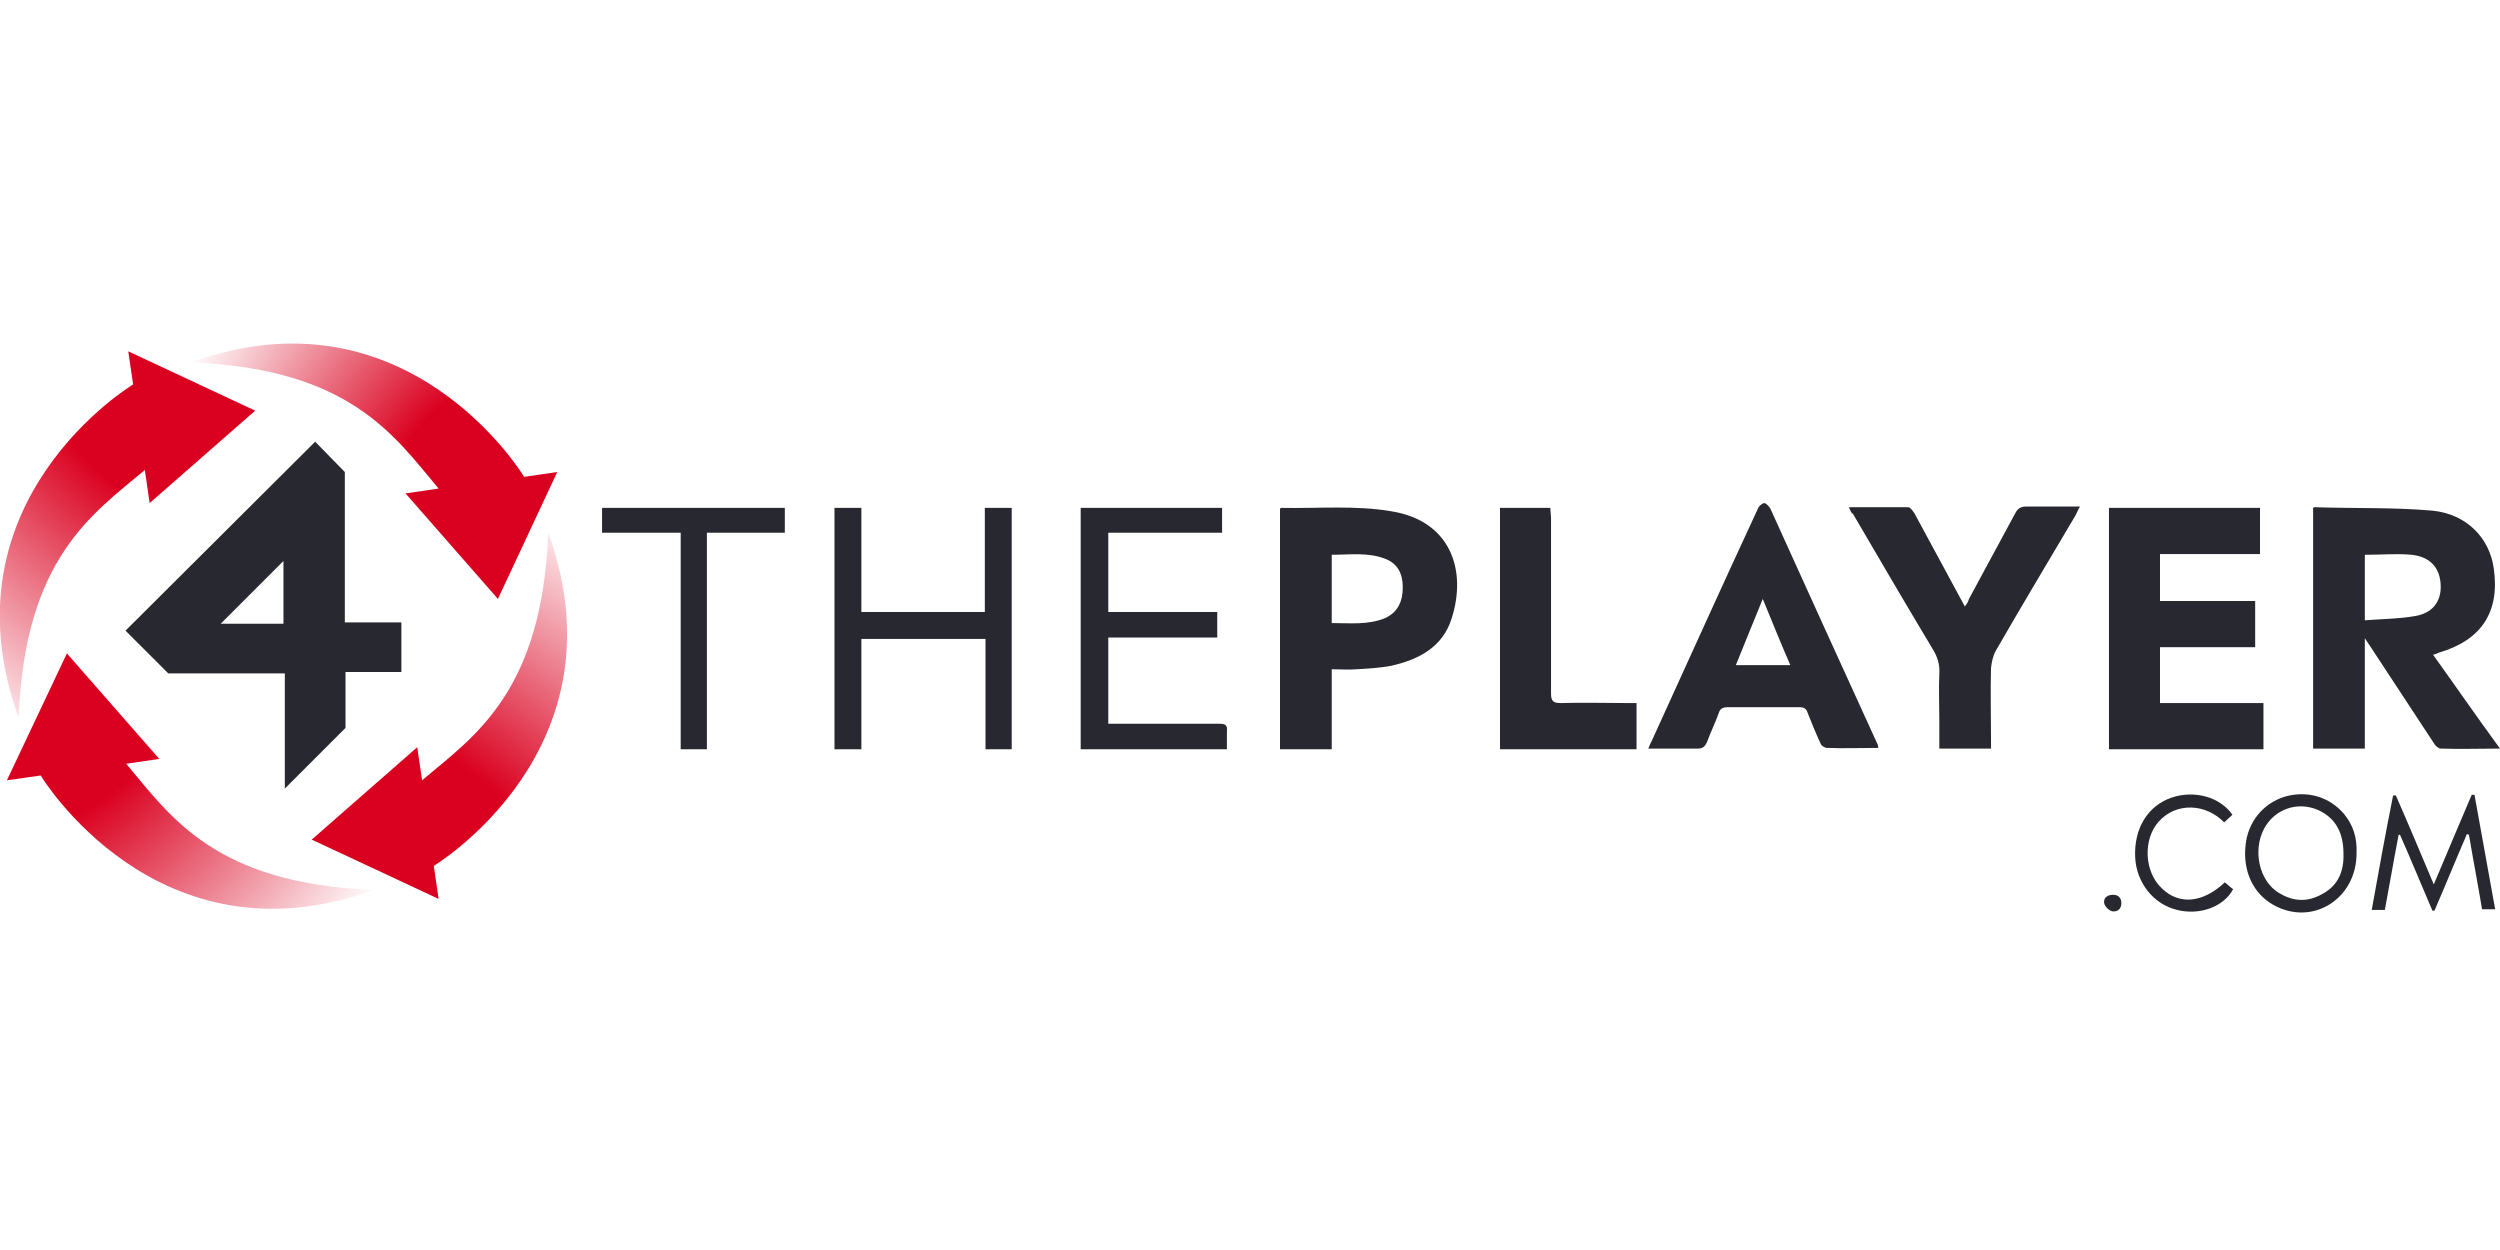
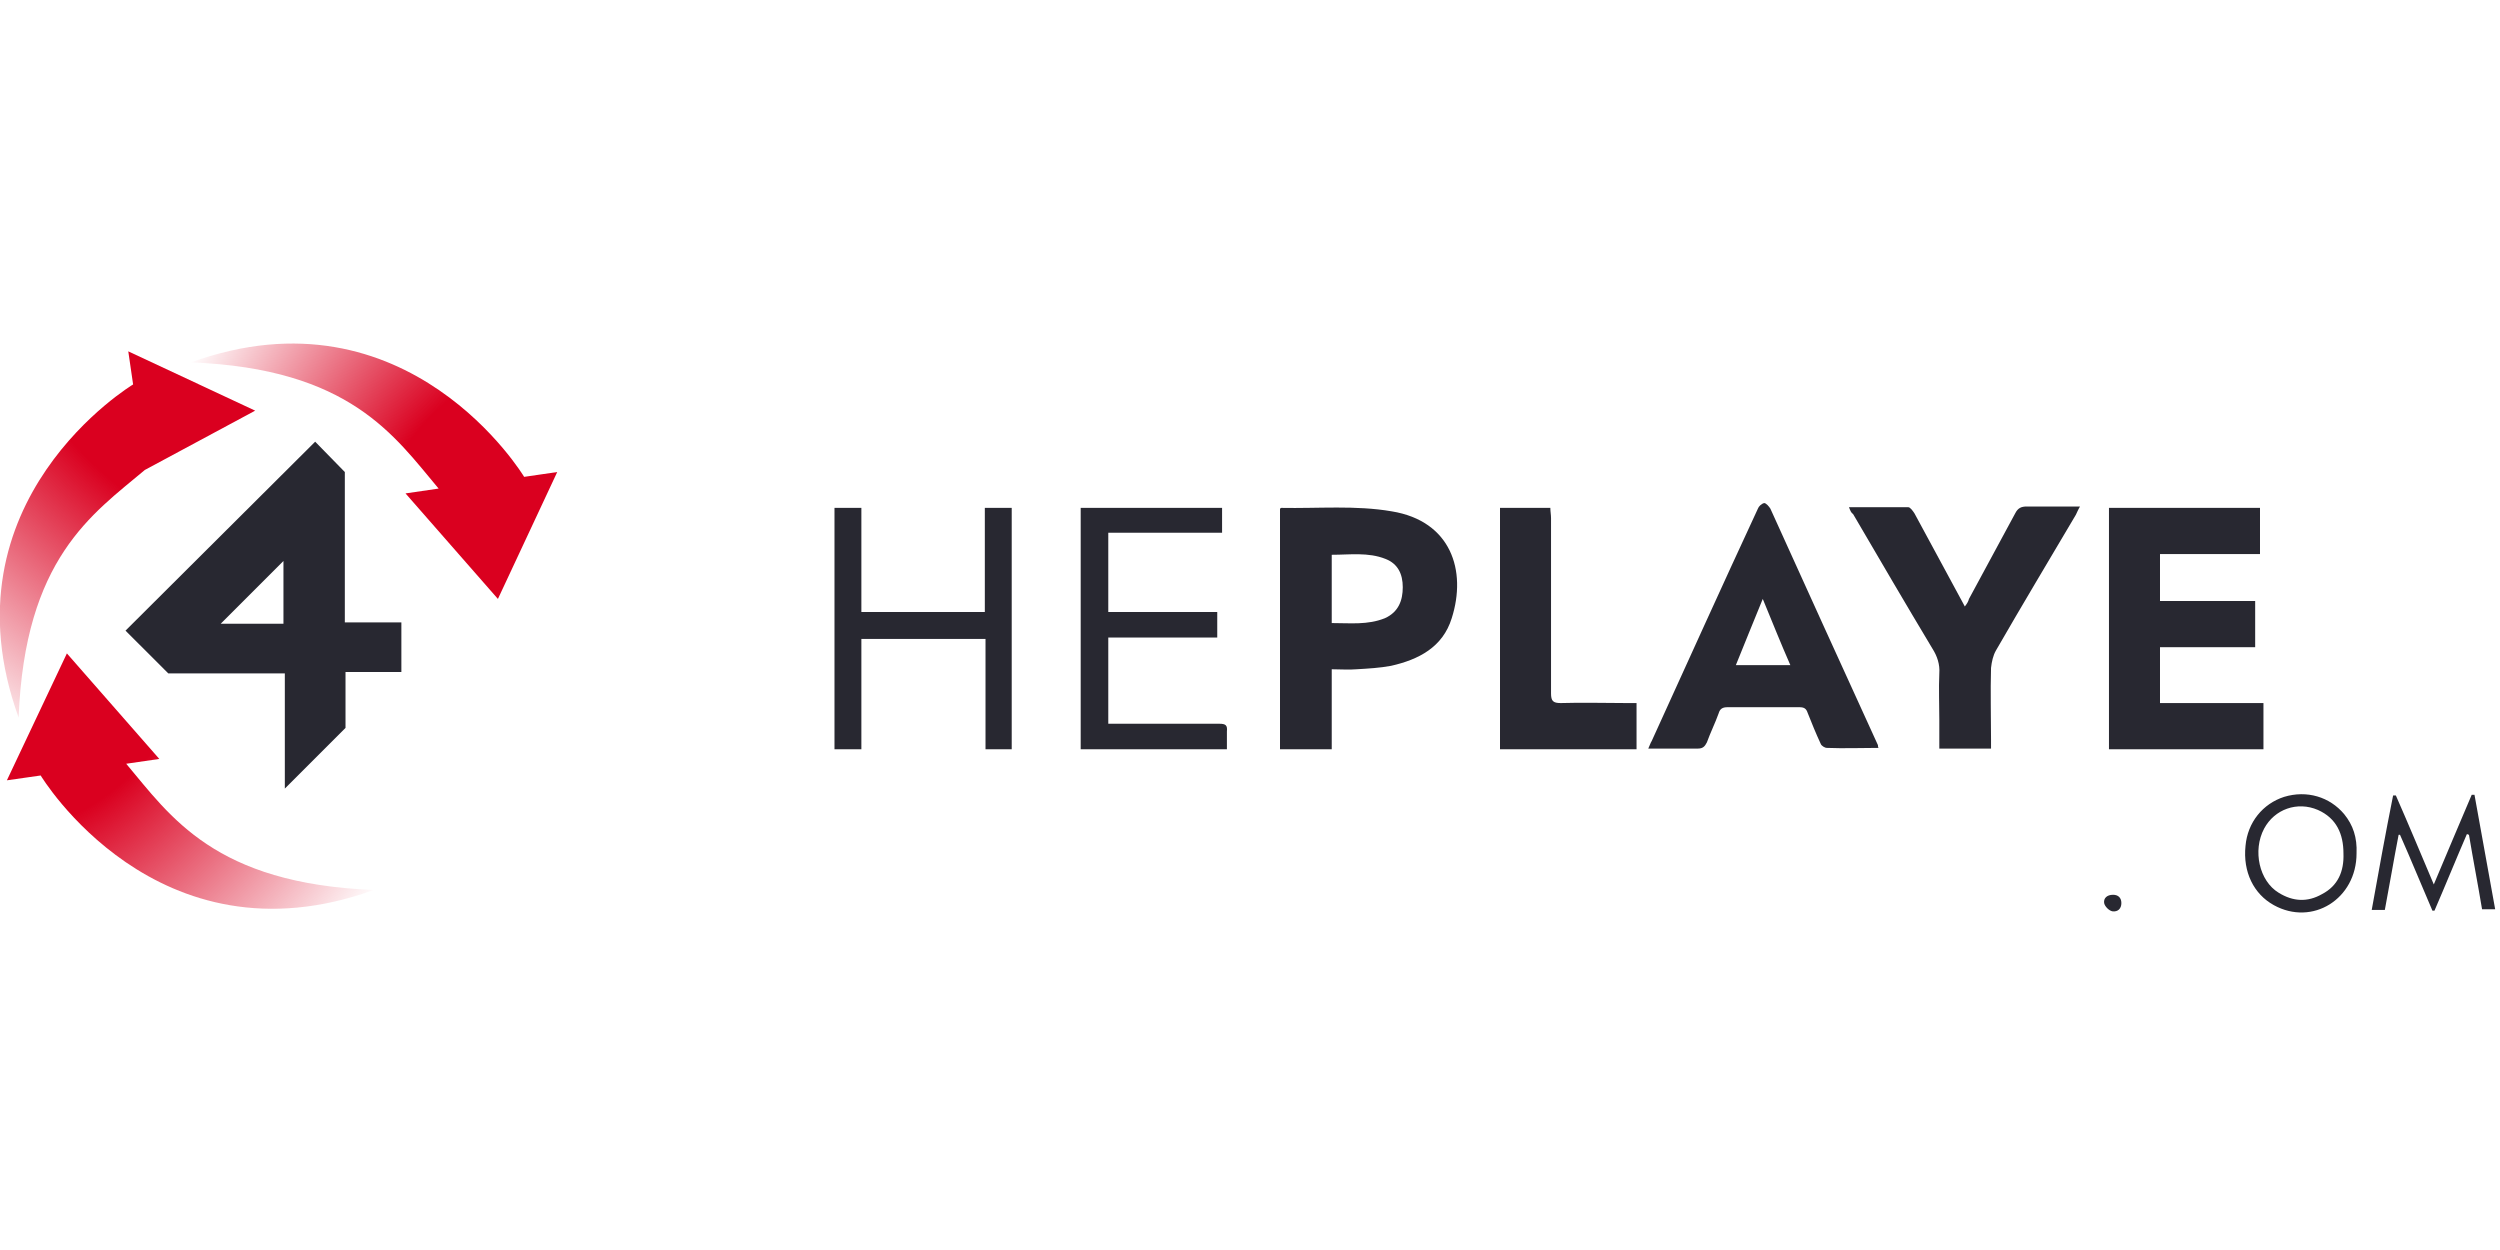
<svg xmlns="http://www.w3.org/2000/svg" width="160" height="80" viewBox="0 0 160 80" fill="none">
  <g clip-path="url(#clip0_6824_8)">
    <path d="M144.64 35.462C142.521 35.462 140.403 35.462 138.24 35.462C138.24 36.477 138.24 37.448 138.24 38.464C140.27 38.464 142.257 38.464 144.331 38.464C144.331 39.479 144.331 40.406 144.331 41.421C142.301 41.421 140.315 41.421 138.24 41.421C138.24 42.612 138.24 43.76 138.24 44.996C140.447 44.996 142.61 44.996 144.861 44.996C144.861 46.011 144.861 46.982 144.861 47.953C141.55 47.953 138.284 47.953 134.974 47.953C134.974 42.833 134.974 37.669 134.974 32.505C138.196 32.505 141.374 32.505 144.64 32.505C144.64 33.476 144.64 34.403 144.64 35.462Z" fill="#282831" />
    <path d="M118.334 32.461C119.658 32.461 120.894 32.461 122.13 32.461C122.262 32.461 122.439 32.725 122.527 32.858C123.498 34.667 124.469 36.433 125.44 38.243C125.528 38.419 125.616 38.552 125.749 38.816C125.881 38.64 125.97 38.508 126.014 38.331C126.985 36.521 128 34.667 128.971 32.858C129.148 32.505 129.368 32.416 129.721 32.416C130.825 32.416 131.928 32.416 133.12 32.416C132.988 32.637 132.943 32.77 132.855 32.946C131.134 35.859 129.412 38.728 127.735 41.641C127.559 41.95 127.47 42.347 127.426 42.745C127.382 44.29 127.426 45.79 127.426 47.335C127.426 47.512 127.426 47.732 127.426 47.909C126.279 47.909 125.219 47.909 124.116 47.909C124.116 47.291 124.116 46.673 124.116 46.055C124.116 45.084 124.072 44.069 124.116 43.098C124.16 42.524 123.983 41.994 123.674 41.509C121.953 38.64 120.276 35.771 118.599 32.902C118.466 32.814 118.422 32.681 118.334 32.461Z" fill="#282831" />
    <path d="M55.128 40.891C55.128 43.23 55.128 45.57 55.128 47.953C54.51 47.953 53.981 47.953 53.407 47.953C53.407 42.789 53.407 37.669 53.407 32.505C53.981 32.505 54.51 32.505 55.128 32.505C55.128 34.712 55.128 36.919 55.128 39.17C57.777 39.17 60.381 39.17 63.029 39.17C63.029 36.963 63.029 34.756 63.029 32.505C63.647 32.505 64.177 32.505 64.75 32.505C64.75 37.669 64.75 42.789 64.75 47.953C64.221 47.953 63.647 47.953 63.073 47.953C63.073 45.658 63.073 43.319 63.073 40.891C60.381 40.891 57.777 40.891 55.128 40.891Z" fill="#282831" />
    <path d="M96 32.505C97.059 32.505 98.119 32.505 99.222 32.505C99.222 32.726 99.266 32.946 99.266 33.167C99.266 36.919 99.266 40.626 99.266 44.378C99.266 44.864 99.399 44.996 99.884 44.996C101.297 44.952 102.709 44.996 104.121 44.996C104.298 44.996 104.519 44.996 104.739 44.996C104.739 46.011 104.739 46.982 104.739 47.953C101.826 47.953 98.957 47.953 96 47.953C96 42.789 96 37.669 96 32.505Z" fill="#282831" />
    <path d="M78.522 47.953C75.388 47.953 72.298 47.953 69.164 47.953C69.164 42.833 69.164 37.669 69.164 32.505C72.166 32.505 75.167 32.505 78.213 32.505C78.213 33.035 78.213 33.52 78.213 34.094C75.785 34.094 73.357 34.094 70.93 34.094C70.93 35.815 70.93 37.492 70.93 39.17C73.225 39.17 75.52 39.17 77.904 39.17C77.904 39.743 77.904 40.229 77.904 40.803C75.608 40.803 73.269 40.803 70.93 40.803C70.93 42.657 70.93 44.466 70.93 46.32C71.15 46.32 71.327 46.32 71.504 46.32C73.666 46.32 75.829 46.32 78.036 46.32C78.433 46.32 78.566 46.408 78.522 46.806C78.522 47.159 78.522 47.556 78.522 47.953Z" fill="#282831" />
-     <path d="M43.564 34.094C41.843 34.094 40.21 34.094 38.532 34.094C38.532 33.52 38.532 33.035 38.532 32.505C42.461 32.505 46.301 32.505 50.229 32.505C50.229 33.035 50.229 33.52 50.229 34.094C48.596 34.094 46.963 34.094 45.241 34.094C45.241 38.728 45.241 43.319 45.241 47.953C44.668 47.953 44.138 47.953 43.564 47.953C43.564 43.363 43.564 38.773 43.564 34.094Z" fill="#282831" />
    <path d="M155.763 56.604C156.601 54.618 157.396 52.72 158.19 50.866C158.234 50.866 158.323 50.866 158.367 50.866C158.808 53.294 159.25 55.721 159.691 58.193C159.426 58.193 159.161 58.193 158.852 58.193C158.588 56.604 158.279 55.015 158.014 53.426C157.97 53.426 157.925 53.382 157.881 53.382C157.175 55.015 156.513 56.648 155.807 58.281C155.763 58.281 155.719 58.281 155.674 58.281C154.968 56.648 154.306 55.015 153.6 53.426C153.556 53.426 153.512 53.426 153.512 53.426C153.203 55.015 152.938 56.604 152.629 58.237C152.364 58.237 152.099 58.237 151.79 58.237C152.232 55.766 152.673 53.338 153.159 50.91C153.203 50.91 153.291 50.91 153.335 50.91C154.13 52.72 154.924 54.618 155.763 56.604Z" fill="#282831" />
-     <path d="M142.875 52.146C142.698 52.323 142.521 52.455 142.345 52.632C141.197 51.44 139.299 51.307 138.152 52.587C137.137 53.735 137.225 55.809 138.372 56.869C139.476 57.928 140.977 57.796 142.389 56.471C142.566 56.604 142.742 56.781 142.919 56.913C142.301 58.06 140.756 58.59 139.343 58.237C137.843 57.884 136.739 56.516 136.651 54.883C136.563 53.029 137.446 51.572 138.99 51.043C140.447 50.557 142.08 50.998 142.875 52.146Z" fill="#282831" />
    <path d="M135.239 57.266C135.548 57.266 135.768 57.443 135.768 57.796C135.768 58.149 135.548 58.37 135.195 58.325C134.974 58.281 134.709 58.017 134.665 57.796C134.621 57.487 134.842 57.266 135.239 57.266Z" fill="#282831" />
-     <path d="M155.719 41.906C155.895 41.862 155.983 41.818 156.072 41.774C158.808 40.979 160 39.169 159.603 36.389C159.338 34.447 157.881 32.902 155.674 32.681C153.159 32.46 150.643 32.549 148.127 32.46C148.083 32.46 148.083 32.505 148.039 32.505C148.039 37.625 148.039 42.789 148.039 47.909C149.142 47.909 150.201 47.909 151.349 47.909C151.349 45.614 151.349 43.318 151.349 40.847C151.525 41.111 151.614 41.244 151.702 41.376C153.07 43.451 154.394 45.481 155.763 47.556C155.851 47.732 156.072 47.909 156.204 47.909C157.44 47.953 158.676 47.909 160 47.909C158.543 45.922 157.175 43.936 155.719 41.906ZM151.349 39.699C151.349 38.198 151.349 36.83 151.349 35.506C152.408 35.506 153.379 35.418 154.35 35.506C155.542 35.638 156.16 36.345 156.204 37.448C156.248 38.507 155.674 39.258 154.527 39.434C153.512 39.611 152.452 39.611 151.349 39.699Z" fill="#282831" />
    <path d="M89.07 32.726C86.775 32.328 84.348 32.549 82.008 32.505C81.964 32.505 81.964 32.549 81.92 32.549C81.92 37.669 81.92 42.833 81.92 47.953C83.024 47.953 84.083 47.953 85.231 47.953C85.231 46.232 85.231 44.555 85.231 42.833C85.804 42.833 86.334 42.877 86.82 42.833C87.57 42.789 88.32 42.745 89.026 42.613C90.792 42.215 92.337 41.421 92.91 39.567C93.882 36.522 92.866 33.344 89.07 32.726ZM88.629 39.567C87.526 40.008 86.422 39.876 85.231 39.876C85.231 38.375 85.231 36.963 85.231 35.506C86.378 35.506 87.57 35.33 88.673 35.771C89.468 36.08 89.777 36.742 89.777 37.581C89.777 38.419 89.512 39.17 88.629 39.567Z" fill="#282831" />
    <path d="M120.188 47.688C117.892 42.657 115.597 37.625 113.302 32.549C113.214 32.416 113.037 32.196 112.905 32.196C112.728 32.24 112.552 32.416 112.508 32.549C110.213 37.492 107.961 42.48 105.71 47.423C105.622 47.556 105.578 47.732 105.49 47.909C106.593 47.909 107.653 47.909 108.668 47.909C108.977 47.909 109.109 47.776 109.241 47.512C109.462 46.894 109.771 46.276 109.992 45.658C110.08 45.349 110.257 45.261 110.566 45.261C112.11 45.261 113.655 45.261 115.156 45.261C115.465 45.261 115.597 45.349 115.686 45.614C115.95 46.276 116.215 46.938 116.524 47.6C116.568 47.732 116.789 47.865 116.921 47.865C118.025 47.909 119.128 47.865 120.232 47.865C120.188 47.821 120.188 47.732 120.188 47.688ZM111.095 42.568C111.669 41.156 112.199 39.832 112.817 38.331C113.435 39.832 113.964 41.156 114.582 42.568C113.346 42.568 112.243 42.568 111.095 42.568Z" fill="#282831" />
    <path d="M150.025 52.102C149.098 50.999 147.641 50.557 146.185 50.999C144.817 51.44 143.845 52.632 143.713 54.133C143.537 55.81 144.243 57.222 145.523 57.928C147.994 59.297 150.819 57.531 150.819 54.618C150.863 53.603 150.599 52.808 150.025 52.102ZM148.612 57.222C147.685 57.752 146.759 57.708 145.832 57.134C144.596 56.384 144.154 54.441 144.905 53.029C145.567 51.793 147.023 51.264 148.348 51.837C149.539 52.367 149.981 53.382 149.981 54.618C150.025 55.766 149.628 56.693 148.612 57.222Z" fill="#282831" />
    <path d="M22.069 39.832V30.21L20.171 28.268L8.033 40.361L8.121 40.45L10.549 42.877L10.77 43.098H18.229V50.469L21.716 46.982L22.113 46.585V43.01H25.688V39.832H22.069ZM18.141 39.92H14.124C15.448 38.596 16.817 37.228 18.141 35.903V39.92Z" fill="#282831" />
    <path d="M33.545 30.519C33.545 30.519 26.13 18.16 12.226 23.192C22.422 23.589 25.247 27.915 28.072 31.269L25.953 31.578L31.867 38.331L35.663 30.21L33.545 30.519Z" fill="url(#paint0_radial_6824_8)" />
-     <path d="M27.763 55.412C27.763 55.412 40.121 47.997 35.09 34.094C34.692 44.29 30.367 47.114 27.012 49.939L26.703 47.821L19.95 53.735L28.072 57.531L27.763 55.412Z" fill="url(#paint1_radial_6824_8)" />
-     <path d="M8.519 24.605C8.519 24.605 -3.84 32.02 1.192 45.923C1.589 35.727 5.914 32.902 9.269 30.078L9.578 32.196L16.331 26.282L8.21 22.486L8.519 24.605Z" fill="url(#paint2_radial_6824_8)" />
+     <path d="M8.519 24.605C8.519 24.605 -3.84 32.02 1.192 45.923C1.589 35.727 5.914 32.902 9.269 30.078L16.331 26.282L8.21 22.486L8.519 24.605Z" fill="url(#paint2_radial_6824_8)" />
    <path d="M2.604 49.631C2.604 49.631 10.019 61.989 23.923 56.958C13.727 56.56 10.902 52.235 8.077 48.88L10.196 48.572L4.281 41.818L0.441 49.94L2.604 49.631Z" fill="url(#paint3_radial_6824_8)" />
  </g>
  <defs>
    <radialGradient id="paint0_radial_6824_8" cx="0" cy="0" r="1" gradientUnits="userSpaceOnUse" gradientTransform="translate(31.558 33.255) rotate(-151.113) scale(21.928 31.445)">
      <stop offset="0.328" stop-color="#DA001F" />
      <stop offset="1" stop-color="#DA001F" stop-opacity="0" />
    </radialGradient>
    <radialGradient id="paint1_radial_6824_8" cx="0" cy="0" r="1" gradientUnits="userSpaceOnUse" gradientTransform="translate(24.055 55.545) rotate(-57.265) scale(25.711 43.239)">
      <stop offset="0.328" stop-color="#DA001F" />
      <stop offset="1" stop-color="#DA001F" stop-opacity="0" />
    </radialGradient>
    <radialGradient id="paint2_radial_6824_8" cx="0" cy="0" r="1" gradientUnits="userSpaceOnUse" gradientTransform="translate(13.462 24.649) rotate(126.87) scale(26.483 44.537)">
      <stop offset="0.328" stop-color="#DA001F" />
      <stop offset="1" stop-color="#DA001F" stop-opacity="0" />
    </radialGradient>
    <radialGradient id="paint3_radial_6824_8" cx="0" cy="0" r="1" gradientUnits="userSpaceOnUse" gradientTransform="translate(3.752 42.304) rotate(34.663) scale(25.221 36.131)">
      <stop offset="0.328" stop-color="#DA001F" />
      <stop offset="1" stop-color="#DA001F" stop-opacity="0" />
    </radialGradient>
    <clipPath id="clip0_6824_8">
      <rect width="160" height="80" fill="white" />
    </clipPath>
  </defs>
</svg>